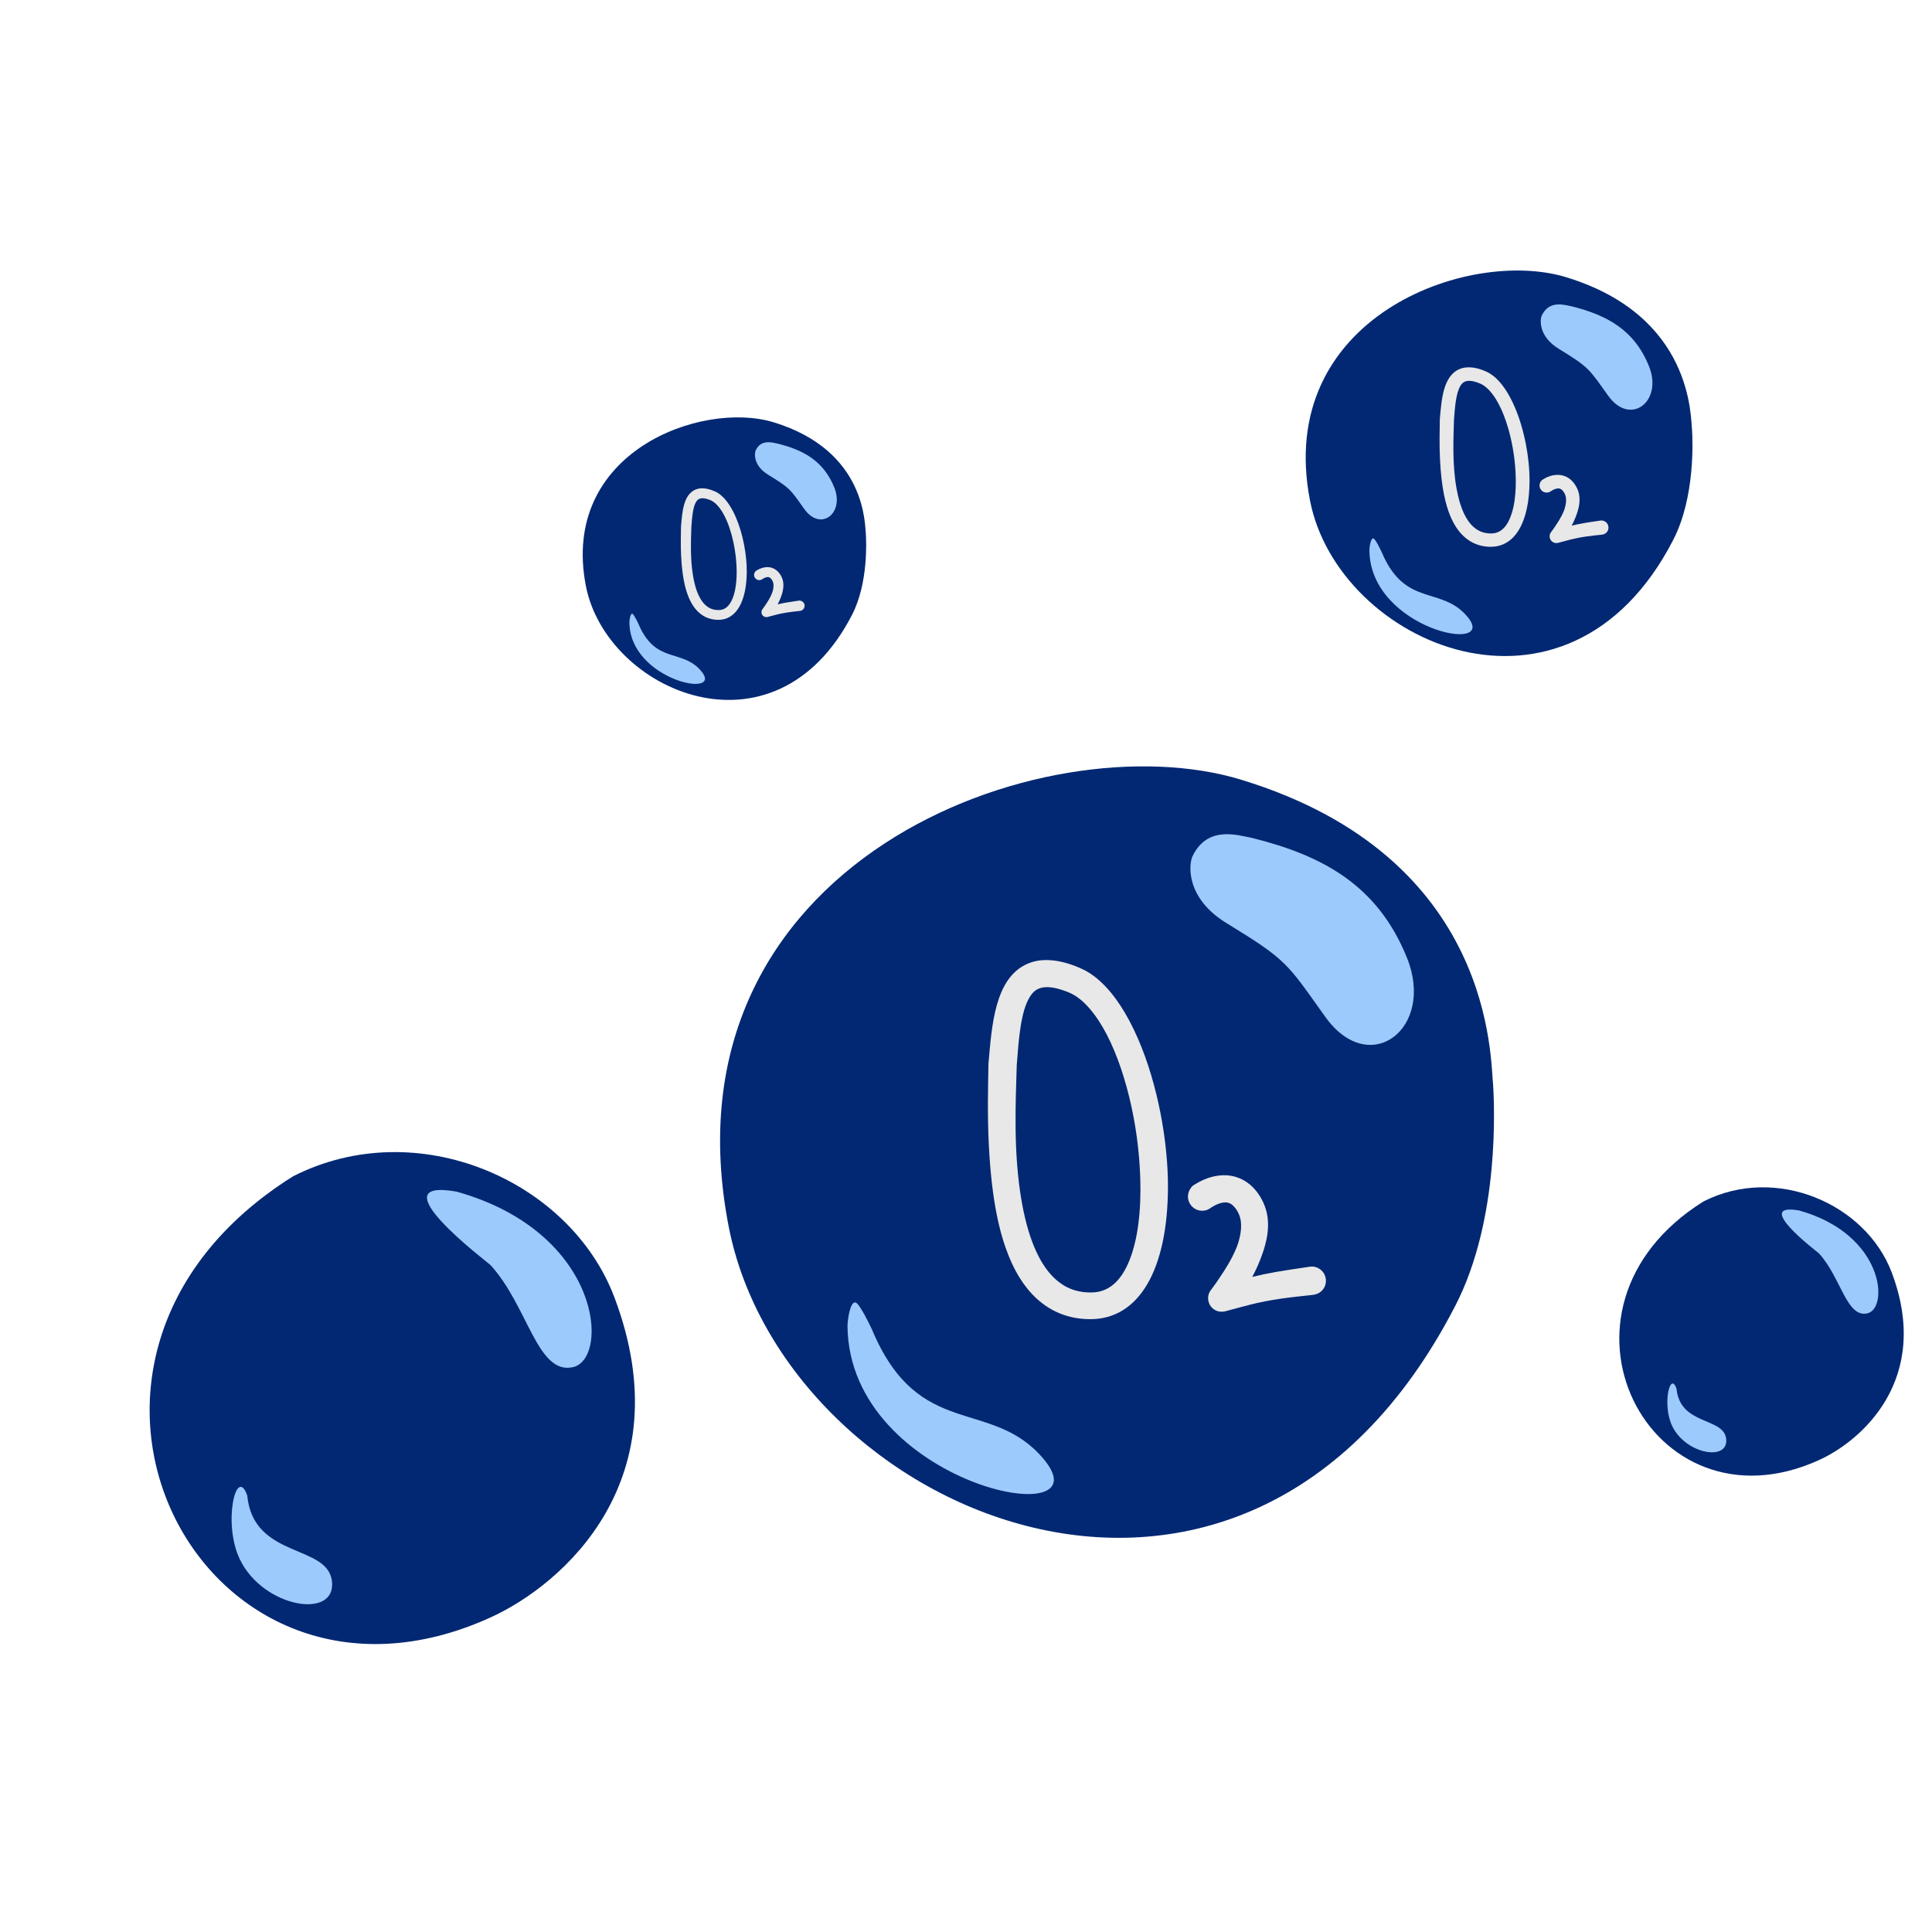
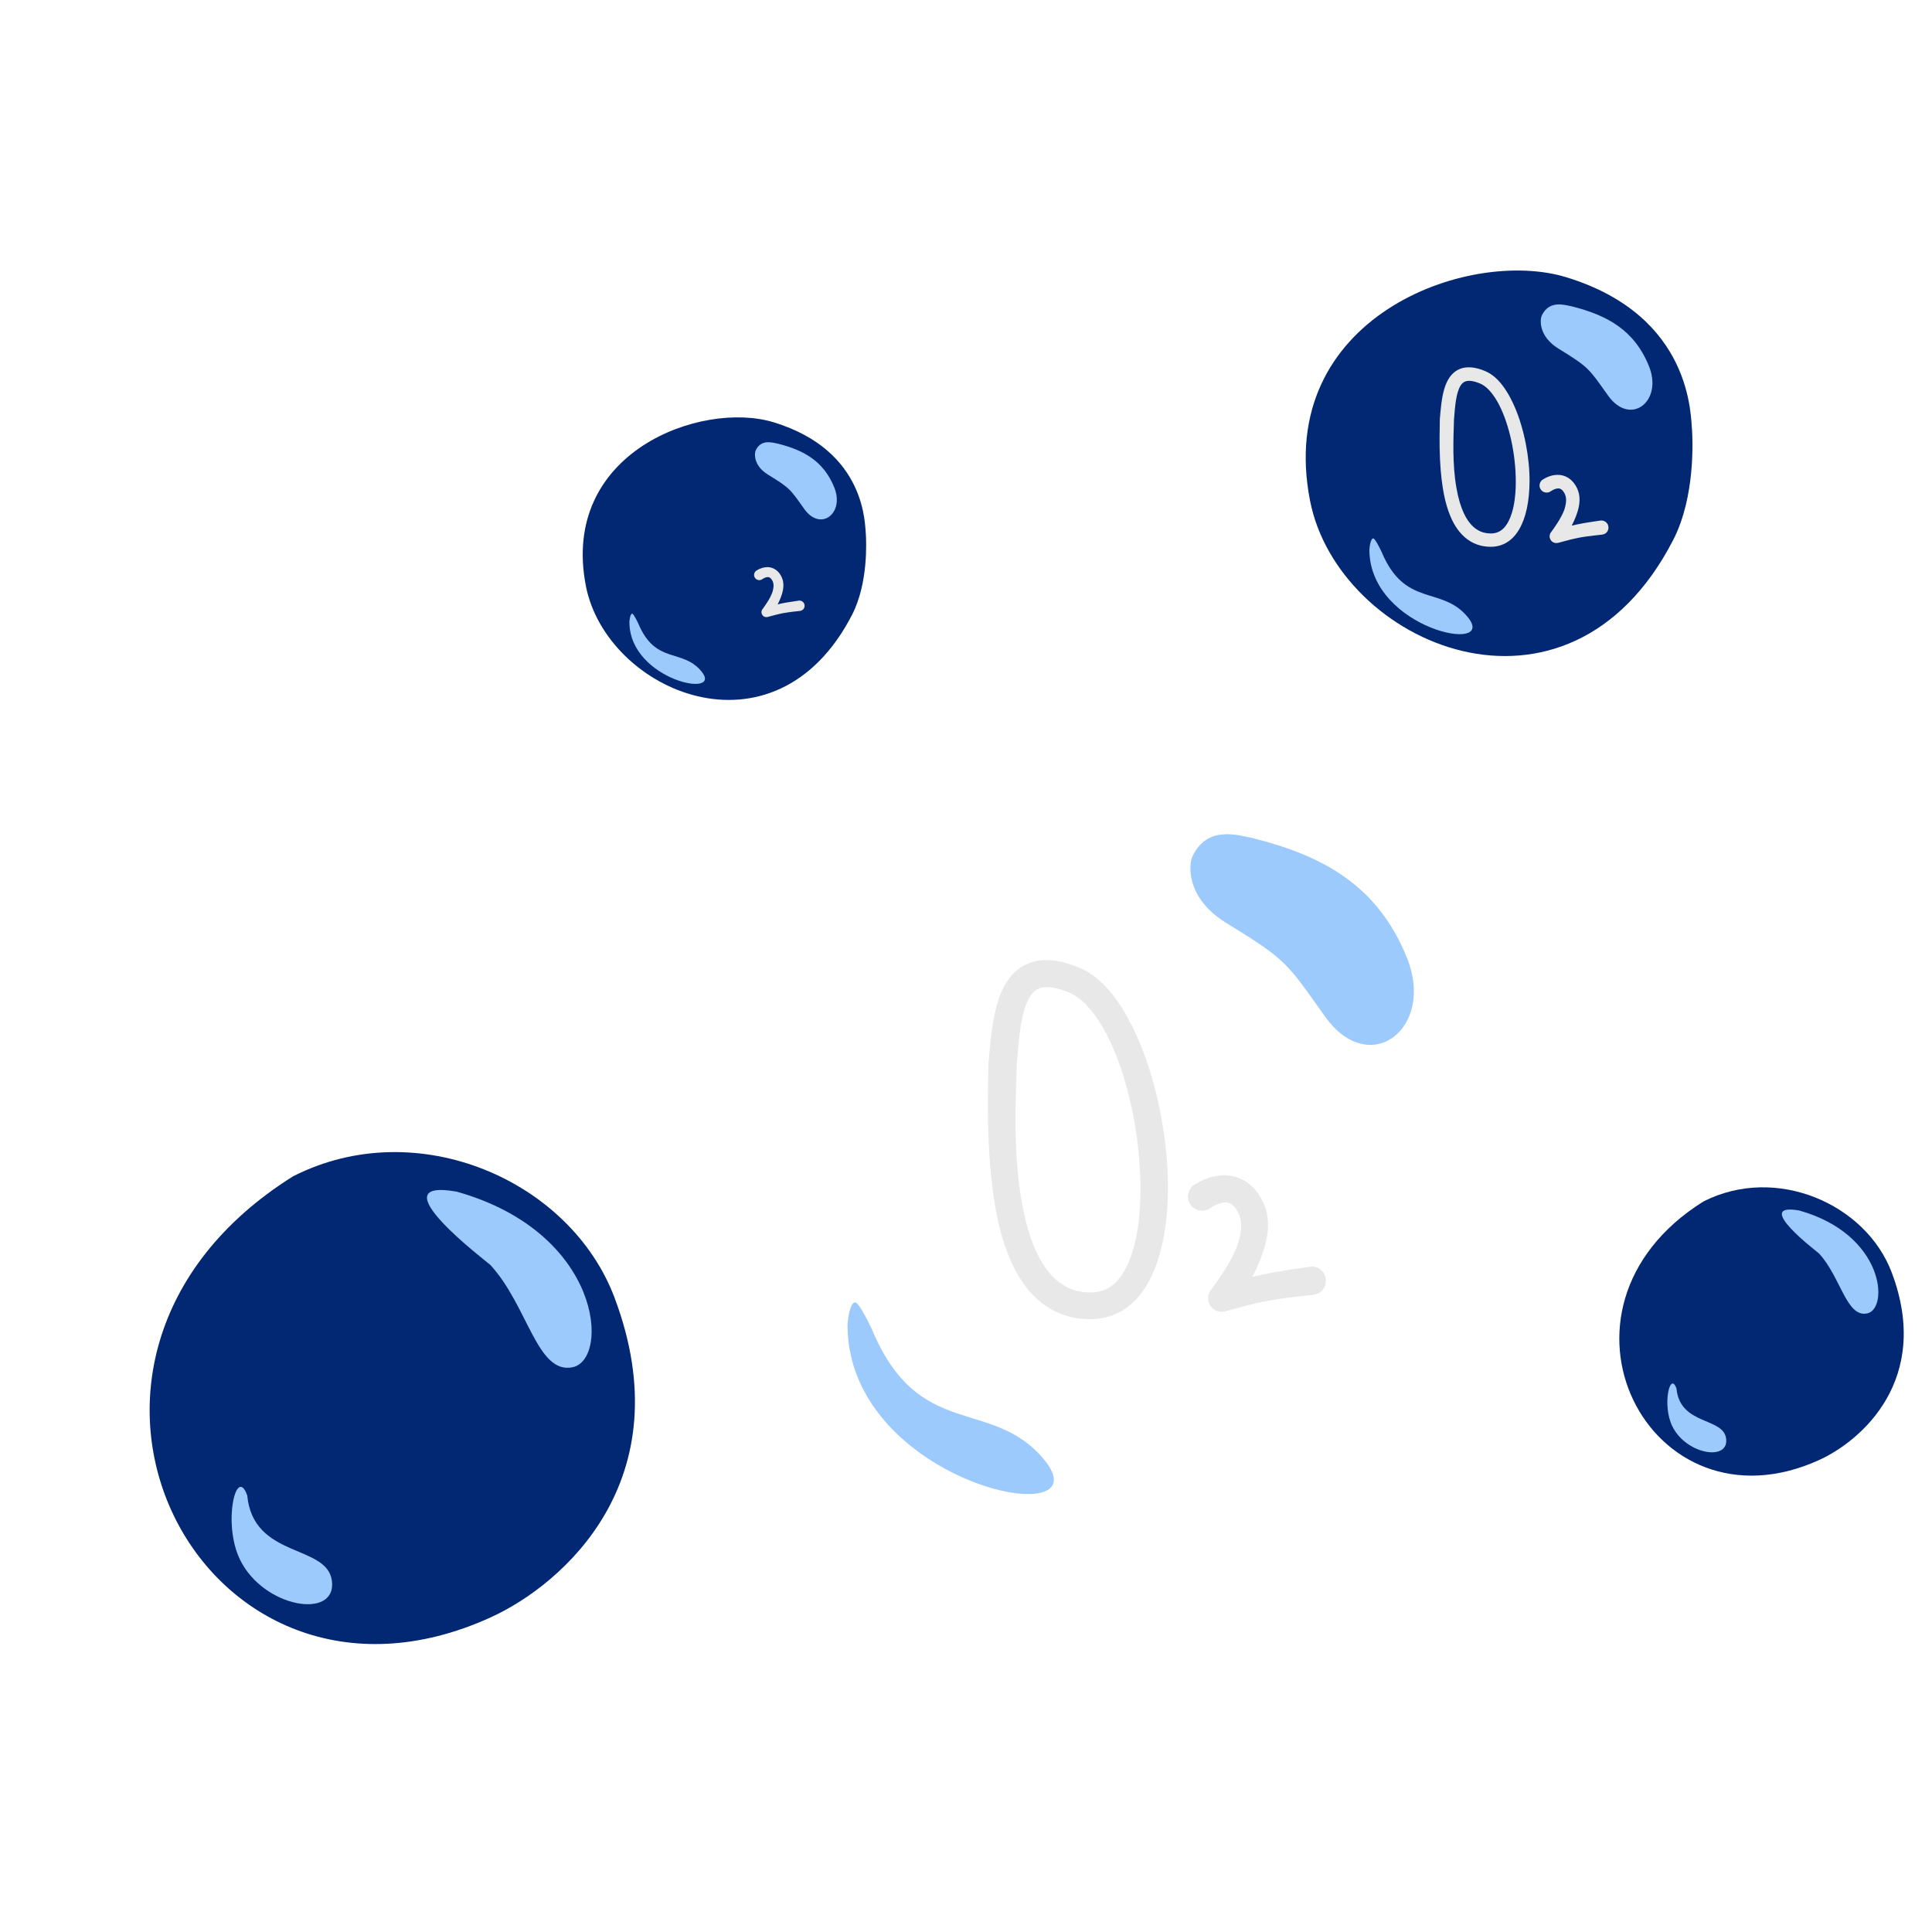
<svg xmlns="http://www.w3.org/2000/svg" version="1.0" preserveAspectRatio="xMidYMid meet" height="500" viewBox="0 0 375 375" zoomAndPan="magnify" width="500">
-   <path fill-rule="evenodd" fill-opacity="1" d="M 289.824 210.684 C 289.223 205.973 290.398 166.438 240.914 151.344 C 202.672 139.68 127.633 167.148 141.441 238.094 C 152.305 293.887 241.484 333.031 282.496 253.406 C 291.219 236.473 290.012 214.148 289.824 210.684 Z M 289.824 210.684" fill="#022873" />
  <path fill-rule="evenodd" fill-opacity="1" d="M 168.062 103.695 C 167.844 101.969 168.273 87.488 150.148 81.961 C 136.145 77.691 108.66 87.75 113.719 113.734 C 117.695 134.168 150.359 148.508 165.379 119.344 C 168.574 113.141 168.133 104.965 168.062 103.695 Z M 168.062 103.695" fill="#022873" />
  <path fill-rule="evenodd" fill-opacity="1" d="M 328.426 83.457 C 328.125 81.105 328.715 61.348 303.984 53.805 C 284.871 47.977 247.371 61.703 254.273 97.156 C 259.699 125.039 304.27 144.602 324.766 104.809 C 329.125 96.348 328.52 85.188 328.426 83.457 Z M 328.426 83.457" fill="#022873" />
  <path fill-rule="evenodd" fill-opacity="1" d="M 56.906 228.309 C 0.008 263.91 39.074 339.543 95.277 313.914 C 109.266 307.535 132.59 287.211 119.277 251.867 C 110.699 229.086 80.957 216.094 56.906 228.309 Z M 56.906 228.309" fill="#022873" />
  <path fill-rule="evenodd" fill-opacity="1" d="M 330.637 233.203 C 297.289 254.07 320.184 298.398 353.121 283.375 C 361.32 279.637 374.992 267.727 367.191 247.012 C 362.164 233.66 344.73 226.047 330.637 233.203 Z M 330.637 233.203" fill="#022873" />
  <path fill-rule="evenodd" fill-opacity="1" d="M 191.855 206.488 C 192.512 199.164 193.035 189.695 199.582 187.008 C 200.387 186.68 203.746 185.27 209.785 187.961 C 211.59 188.762 216.426 191.293 220.941 201.746 C 224.688 210.418 226.754 221.559 226.699 230.629 C 226.609 246.293 221.172 256.055 211.633 256.051 C 201.199 256.043 197.117 247.098 195.734 243.637 C 194.195 239.777 192.492 233.613 191.926 222.152 C 191.625 216.035 191.797 210.758 191.855 206.488 Z M 197.348 206.766 C 197.145 213.902 196.641 223.711 198.309 233.219 C 201.238 249.902 208.414 250.859 211.746 250.871 C 215.973 250.887 218.387 247.523 219.816 242.965 C 221.812 236.598 221.344 228.672 221.23 226.668 C 220.66 216.301 217.691 204.879 213.262 198.125 C 210.211 193.477 207.723 192.715 206.711 192.344 C 202.148 190.668 200.723 192.188 199.93 193.426 C 198.066 196.328 197.723 202.008 197.348 206.766 Z M 197.348 206.766" fill="#e8e8e8" />
-   <path fill-rule="evenodd" fill-opacity="1" d="M 132.184 102.16 C 132.422 99.477 132.613 96.008 135.012 95.023 C 135.305 94.902 136.539 94.387 138.75 95.371 C 139.41 95.668 141.18 96.594 142.836 100.422 C 144.207 103.598 144.965 107.68 144.945 111 C 144.91 116.738 142.918 120.312 139.426 120.312 C 135.605 120.309 134.109 117.031 133.602 115.766 C 133.039 114.352 132.414 112.094 132.207 107.898 C 132.098 105.656 132.16 103.723 132.184 102.16 Z M 134.195 102.262 C 134.121 104.875 133.934 108.469 134.547 111.949 C 135.617 118.059 138.246 118.41 139.469 118.414 C 141.016 118.422 141.898 117.188 142.422 115.52 C 143.152 113.188 142.98 110.285 142.941 109.551 C 142.73 105.754 141.645 101.57 140.023 99.098 C 138.906 97.395 137.992 97.113 137.621 96.977 C 135.953 96.363 135.43 96.922 135.137 97.375 C 134.457 98.438 134.332 100.52 134.195 102.262 Z M 134.195 102.262" fill="#e8e8e8" />
  <path fill-rule="evenodd" fill-opacity="1" d="M 279.469 81.359 C 279.797 77.703 280.059 72.969 283.332 71.625 C 283.734 71.461 285.414 70.758 288.43 72.102 C 289.332 72.504 291.746 73.77 294.004 78.992 C 295.879 83.328 296.91 88.895 296.883 93.426 C 296.84 101.254 294.121 106.133 289.355 106.129 C 284.141 106.129 282.102 101.656 281.41 99.926 C 280.637 98 279.789 94.918 279.504 89.191 C 279.355 86.133 279.441 83.496 279.469 81.359 Z M 282.215 81.5 C 282.113 85.066 281.859 89.969 282.695 94.723 C 284.16 103.059 287.746 103.535 289.41 103.543 C 291.523 103.551 292.727 101.871 293.441 99.59 C 294.441 96.41 294.207 92.449 294.152 91.449 C 293.863 86.266 292.383 80.559 290.168 77.184 C 288.645 74.859 287.398 74.48 286.895 74.293 C 284.613 73.453 283.902 74.215 283.504 74.836 C 282.574 76.285 282.402 79.125 282.215 81.5 Z M 282.215 81.5" fill="#e8e8e8" />
  <path fill-rule="evenodd" fill-opacity="1" d="M 243.062 247.852 C 246.312 247.055 248.438 246.719 254.281 245.863 C 255.375 245.703 256.164 246.316 256.297 246.418 C 256.574 246.633 256.816 246.906 256.992 247.211 C 257.078 247.359 257.566 248.215 257.262 249.328 C 257.219 249.488 256.969 250.41 256.004 250.965 C 255.691 251.148 255.332 251.23 254.984 251.316 C 254.621 251.402 249.543 251.793 245.543 252.59 C 243.262 253.043 242.035 253.395 240.656 253.762 C 240.426 253.824 237.891 254.504 237.773 254.531 C 237.672 254.555 237.09 254.684 236.477 254.527 C 235.09 254.176 234.699 253.012 234.633 252.82 C 234.262 251.723 234.738 250.855 234.82 250.707 C 235.004 250.375 235.832 249.422 237.023 247.555 C 237.402 246.961 239.02 244.695 240.133 241.852 C 240.172 241.754 240.473 240.883 240.656 240.035 C 241.105 237.941 241.02 236.027 239.695 234.395 C 238.82 233.312 238.004 233.289 237.156 233.465 C 236.074 233.688 235.023 234.426 234.855 234.543 C 233.945 235.18 232.957 234.98 232.793 234.945 C 232.449 234.879 232.109 234.742 231.816 234.547 C 230.855 233.906 230.664 232.938 230.633 232.77 C 230.602 232.609 230.418 231.672 231.039 230.738 C 231.414 230.176 231.441 230.191 232.016 229.836 C 236.379 227.148 239.723 228.398 239.863 228.441 C 243.348 229.457 245.332 232.863 245.898 235.484 C 246.641 238.945 245.41 242.41 244.66 244.375 C 244.152 245.699 243.57 246.895 243.062 247.852 Z M 243.062 247.852" fill="#e8e8e8" />
  <path fill-rule="evenodd" fill-opacity="1" d="M 150.938 117.309 C 152.125 117.016 152.906 116.895 155.047 116.582 C 155.445 116.523 155.734 116.746 155.785 116.785 C 155.887 116.863 155.977 116.961 156.039 117.074 C 156.07 117.129 156.25 117.441 156.137 117.848 C 156.121 117.906 156.031 118.246 155.676 118.449 C 155.562 118.516 155.43 118.547 155.305 118.578 C 155.172 118.609 153.309 118.754 151.844 119.043 C 151.012 119.211 150.559 119.34 150.055 119.473 C 149.973 119.496 149.043 119.746 149 119.754 C 148.961 119.762 148.75 119.812 148.523 119.754 C 148.016 119.625 147.875 119.199 147.852 119.129 C 147.715 118.727 147.887 118.41 147.918 118.355 C 147.984 118.234 148.289 117.883 148.727 117.199 C 148.863 116.984 149.457 116.152 149.863 115.109 C 149.879 115.074 149.988 114.758 150.055 114.445 C 150.219 113.68 150.188 112.977 149.703 112.379 C 149.383 111.984 149.082 111.977 148.773 112.039 C 148.379 112.121 147.992 112.391 147.93 112.434 C 147.598 112.668 147.234 112.594 147.176 112.582 C 147.051 112.559 146.926 112.508 146.816 112.438 C 146.465 112.199 146.395 111.848 146.383 111.785 C 146.371 111.727 146.305 111.383 146.531 111.043 C 146.672 110.836 146.68 110.84 146.891 110.711 C 148.488 109.727 149.715 110.184 149.766 110.199 C 151.043 110.57 151.77 111.82 151.977 112.781 C 152.246 114.047 151.797 115.316 151.523 116.035 C 151.336 116.52 151.125 116.957 150.938 117.309 Z M 150.938 117.309" fill="#e8e8e8" />
  <path fill-rule="evenodd" fill-opacity="1" d="M 305.059 102.031 C 306.684 101.633 307.746 101.465 310.664 101.039 C 311.215 100.961 311.609 101.266 311.676 101.316 C 311.812 101.426 311.934 101.562 312.02 101.715 C 312.062 101.785 312.309 102.215 312.156 102.77 C 312.137 102.852 312.012 103.312 311.527 103.59 C 311.371 103.68 311.191 103.723 311.016 103.766 C 310.836 103.809 308.297 104.004 306.301 104.402 C 305.16 104.629 304.547 104.805 303.859 104.988 C 303.742 105.02 302.477 105.355 302.418 105.371 C 302.367 105.383 302.074 105.449 301.77 105.371 C 301.078 105.191 300.879 104.609 300.848 104.516 C 300.66 103.969 300.902 103.535 300.941 103.461 C 301.031 103.293 301.445 102.816 302.043 101.883 C 302.23 101.59 303.039 100.457 303.598 99.035 C 303.617 98.984 303.766 98.551 303.855 98.129 C 304.082 97.078 304.039 96.125 303.379 95.309 C 302.941 94.766 302.531 94.758 302.109 94.844 C 301.566 94.957 301.043 95.324 300.957 95.383 C 300.504 95.699 300.012 95.602 299.926 95.582 C 299.754 95.551 299.586 95.48 299.441 95.383 C 298.957 95.062 298.863 94.582 298.848 94.496 C 298.832 94.414 298.742 93.949 299.051 93.48 C 299.238 93.199 299.25 93.207 299.539 93.027 C 301.719 91.688 303.391 92.312 303.461 92.332 C 305.203 92.84 306.195 94.543 306.477 95.852 C 306.848 97.582 306.234 99.312 305.859 100.297 C 305.605 100.957 305.312 101.555 305.059 102.031 Z M 305.059 102.031" fill="#e8e8e8" />
  <path fill-rule="evenodd" fill-opacity="1" d="M 243.102 162.66 C 256.836 166.102 267.41 171.852 273.086 185.898 C 278.621 199.602 265.859 209.445 257.215 197.34 C 249.723 186.855 249.918 186.43 238.031 179.152 C 230.082 174.281 230.734 167.73 231.465 166.203 C 234.387 160.07 240.434 162.176 243.102 162.66 Z M 243.102 162.66" fill="#9dcafc" />
  <path fill-rule="evenodd" fill-opacity="1" d="M 150.949 86.105 C 155.98 87.367 159.855 89.473 161.934 94.617 C 163.961 99.637 159.285 103.242 156.121 98.809 C 153.375 94.969 153.449 94.812 149.094 92.145 C 146.184 90.363 146.422 87.965 146.688 87.402 C 147.758 85.16 149.973 85.93 150.949 86.105 Z M 150.949 86.105" fill="#9dcafc" />
  <path fill-rule="evenodd" fill-opacity="1" d="M 305.078 59.461 C 311.945 61.18 317.227 64.055 320.062 71.07 C 322.832 77.922 316.453 82.84 312.133 76.789 C 308.387 71.551 308.484 71.336 302.547 67.699 C 298.574 65.266 298.898 61.992 299.266 61.23 C 300.723 58.164 303.746 59.219 305.078 59.461 Z M 305.078 59.461" fill="#9dcafc" />
  <path fill-rule="evenodd" fill-opacity="1" d="M 169.242 258.039 C 178.336 279.793 192.457 271.117 202.582 283.215 C 214.98 298.031 164.914 288.172 164.5 257.5 C 164.484 256.379 164.969 252.621 166.043 252.805 C 166.84 252.938 169.031 257.598 169.242 258.039 Z M 169.242 258.039" fill="#9dcafc" />
  <path fill-rule="evenodd" fill-opacity="1" d="M 123.898 121.039 C 127.23 129.008 132.402 125.832 136.109 130.262 C 140.652 135.688 122.312 132.074 122.164 120.844 C 122.156 120.43 122.336 119.055 122.727 119.121 C 123.02 119.172 123.824 120.879 123.898 121.039 Z M 123.898 121.039" fill="#9dcafc" />
  <path fill-rule="evenodd" fill-opacity="1" d="M 268.168 107.125 C 272.715 117.996 279.77 113.66 284.828 119.707 C 291.027 127.109 266.004 122.184 265.797 106.855 C 265.789 106.293 266.031 104.418 266.57 104.508 C 266.969 104.574 268.062 106.902 268.168 107.125 Z M 268.168 107.125" fill="#9dcafc" />
  <path fill-rule="evenodd" fill-opacity="1" d="M 88.633 231.297 C 116.895 239.238 118.387 263.812 111.18 265.371 C 104.23 266.871 102.477 253.426 95.168 245.516 C 94.777 245.098 72.738 228.484 88.633 231.297 Z M 88.633 231.297" fill="#9dcafc" />
  <path fill-rule="evenodd" fill-opacity="1" d="M 349.23 234.957 C 365.793 239.609 366.668 254.012 362.441 254.926 C 358.371 255.805 357.344 247.926 353.059 243.289 C 352.832 243.043 339.914 233.309 349.23 234.957 Z M 349.23 234.957" fill="#9dcafc" />
  <path fill-rule="evenodd" fill-opacity="1" d="M 47.988 290.281 C 49.184 302.562 63.461 299.676 64.418 306.812 C 65.445 314.438 51.172 312.133 46.59 302.738 C 43.148 295.68 45.887 284.289 47.988 290.281 Z M 47.988 290.281" fill="#9dcafc" />
  <path fill-rule="evenodd" fill-opacity="1" d="M 325.406 269.527 C 326.109 276.723 334.477 275.031 335.039 279.215 C 335.641 283.684 327.273 282.332 324.59 276.828 C 322.574 272.688 324.176 266.012 325.406 269.527 Z M 325.406 269.527" fill="#9dcafc" />
</svg>